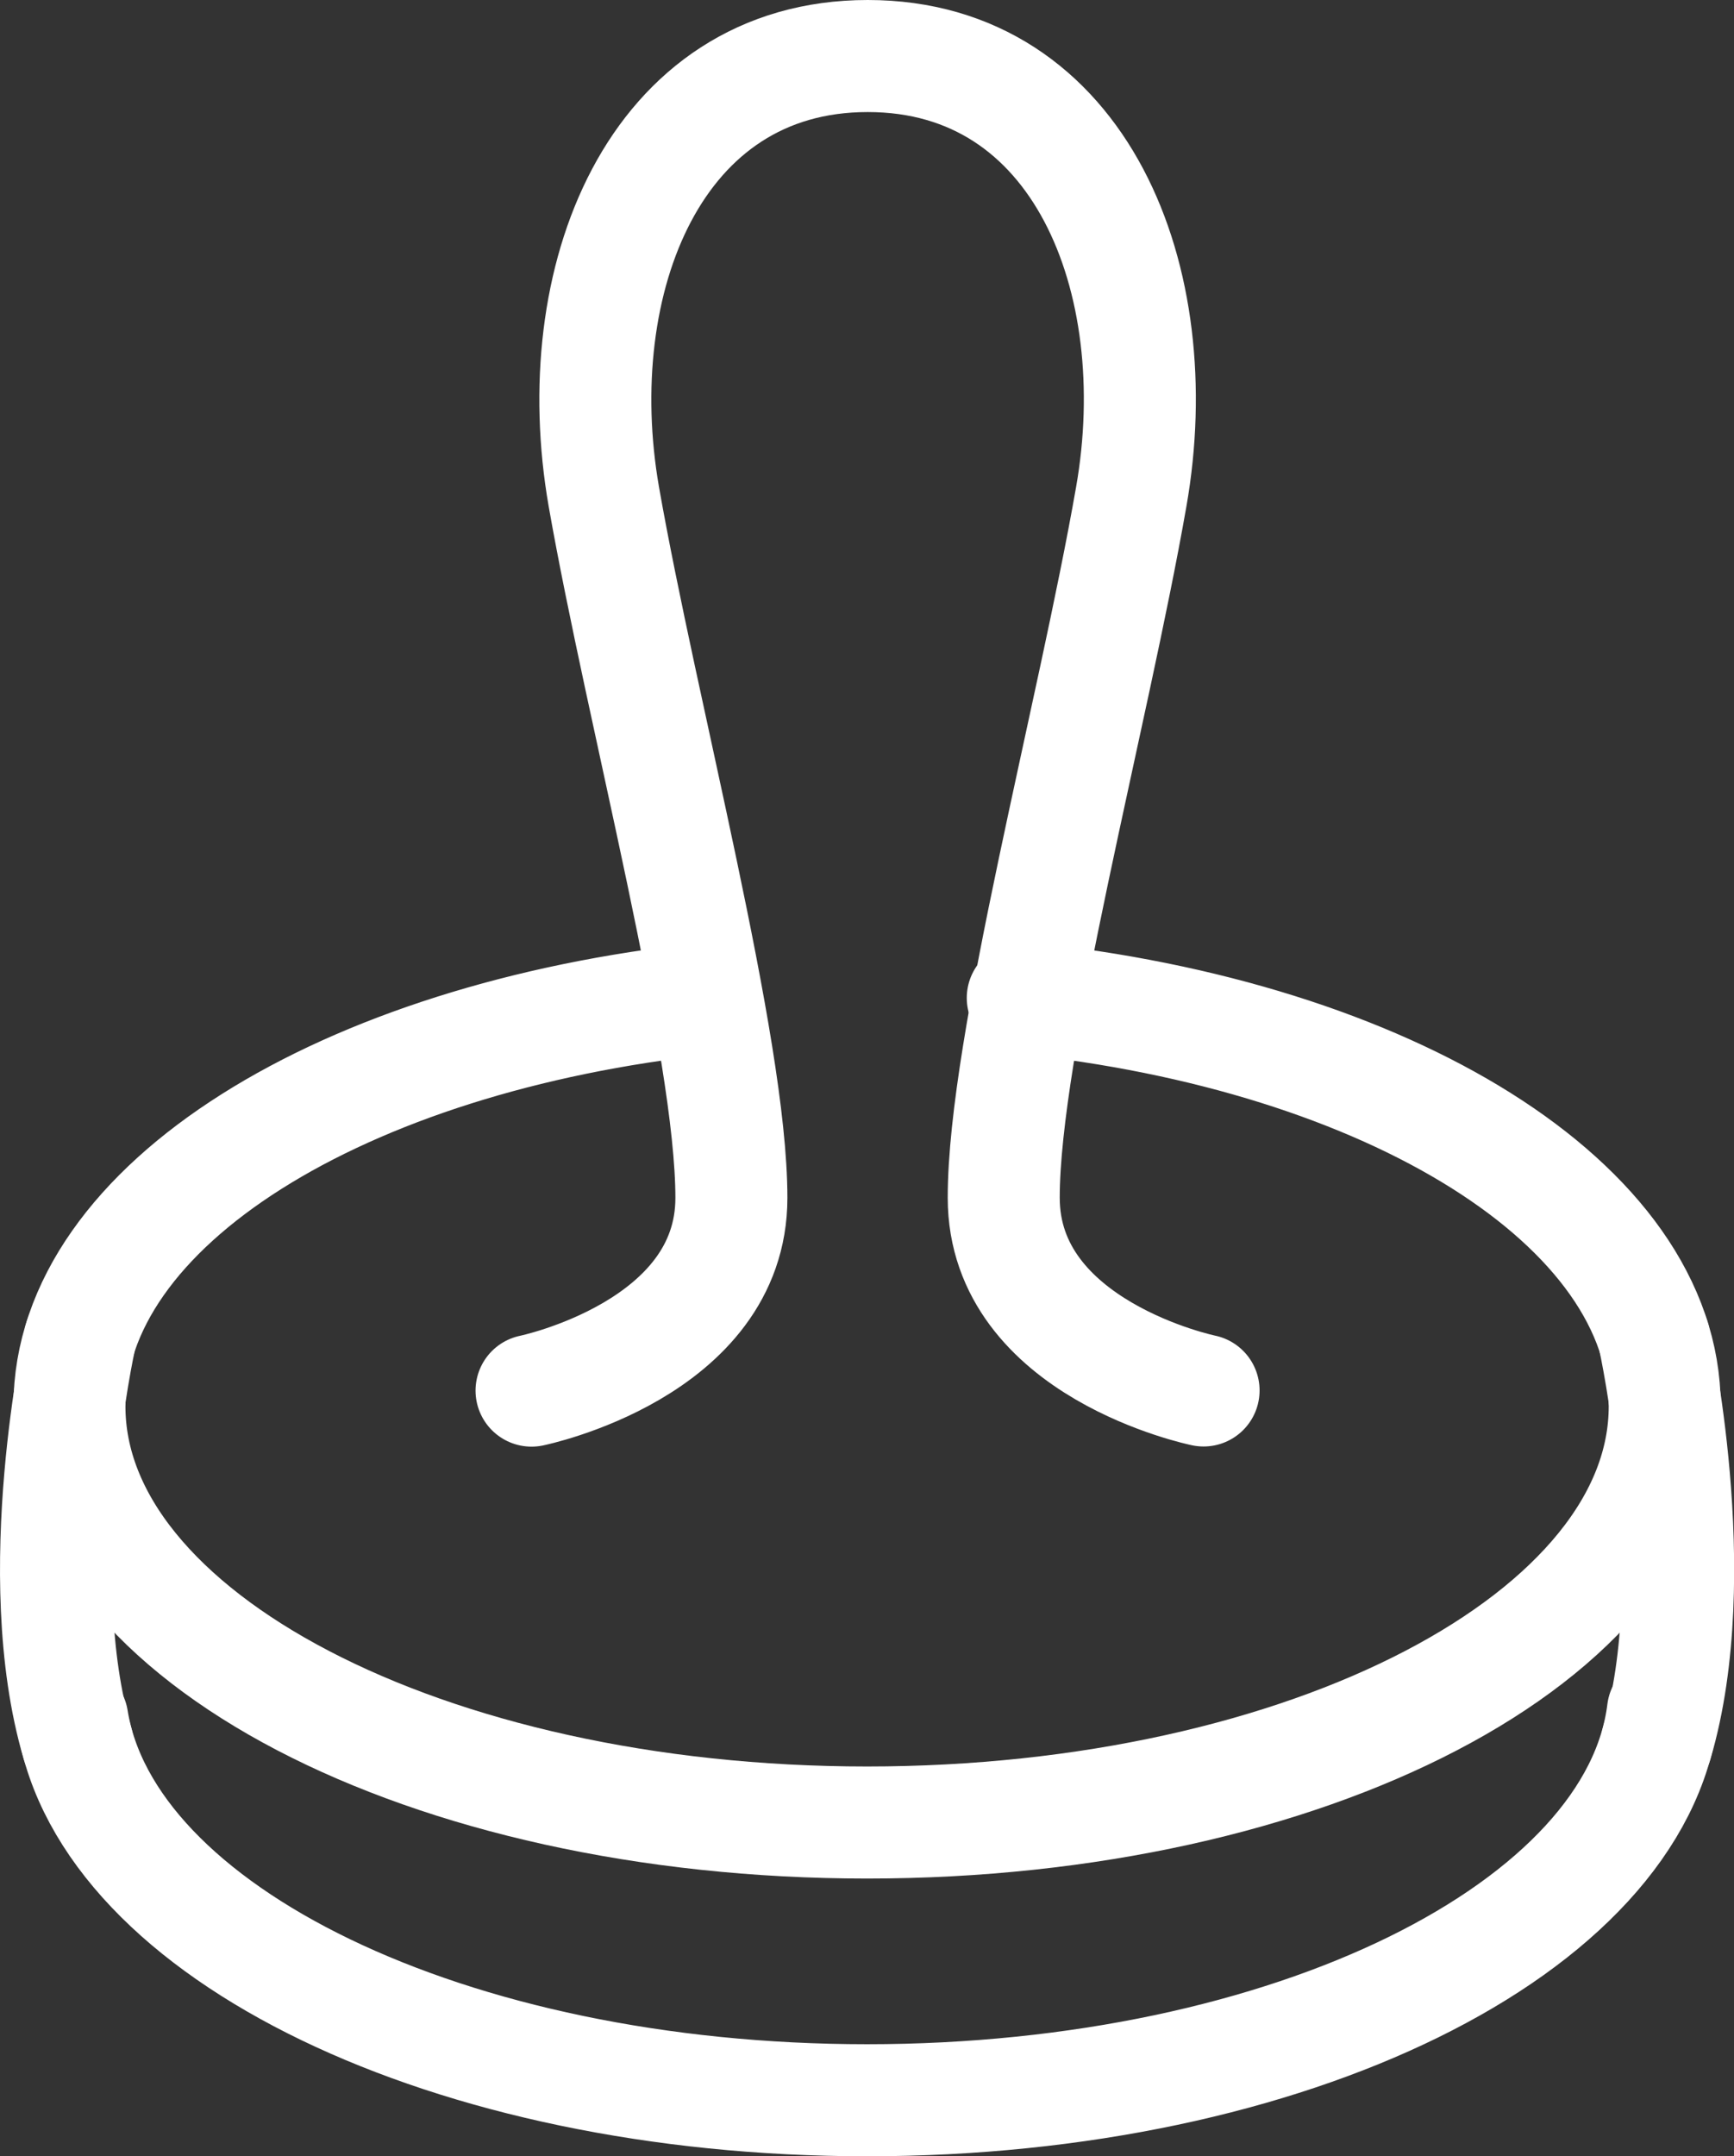
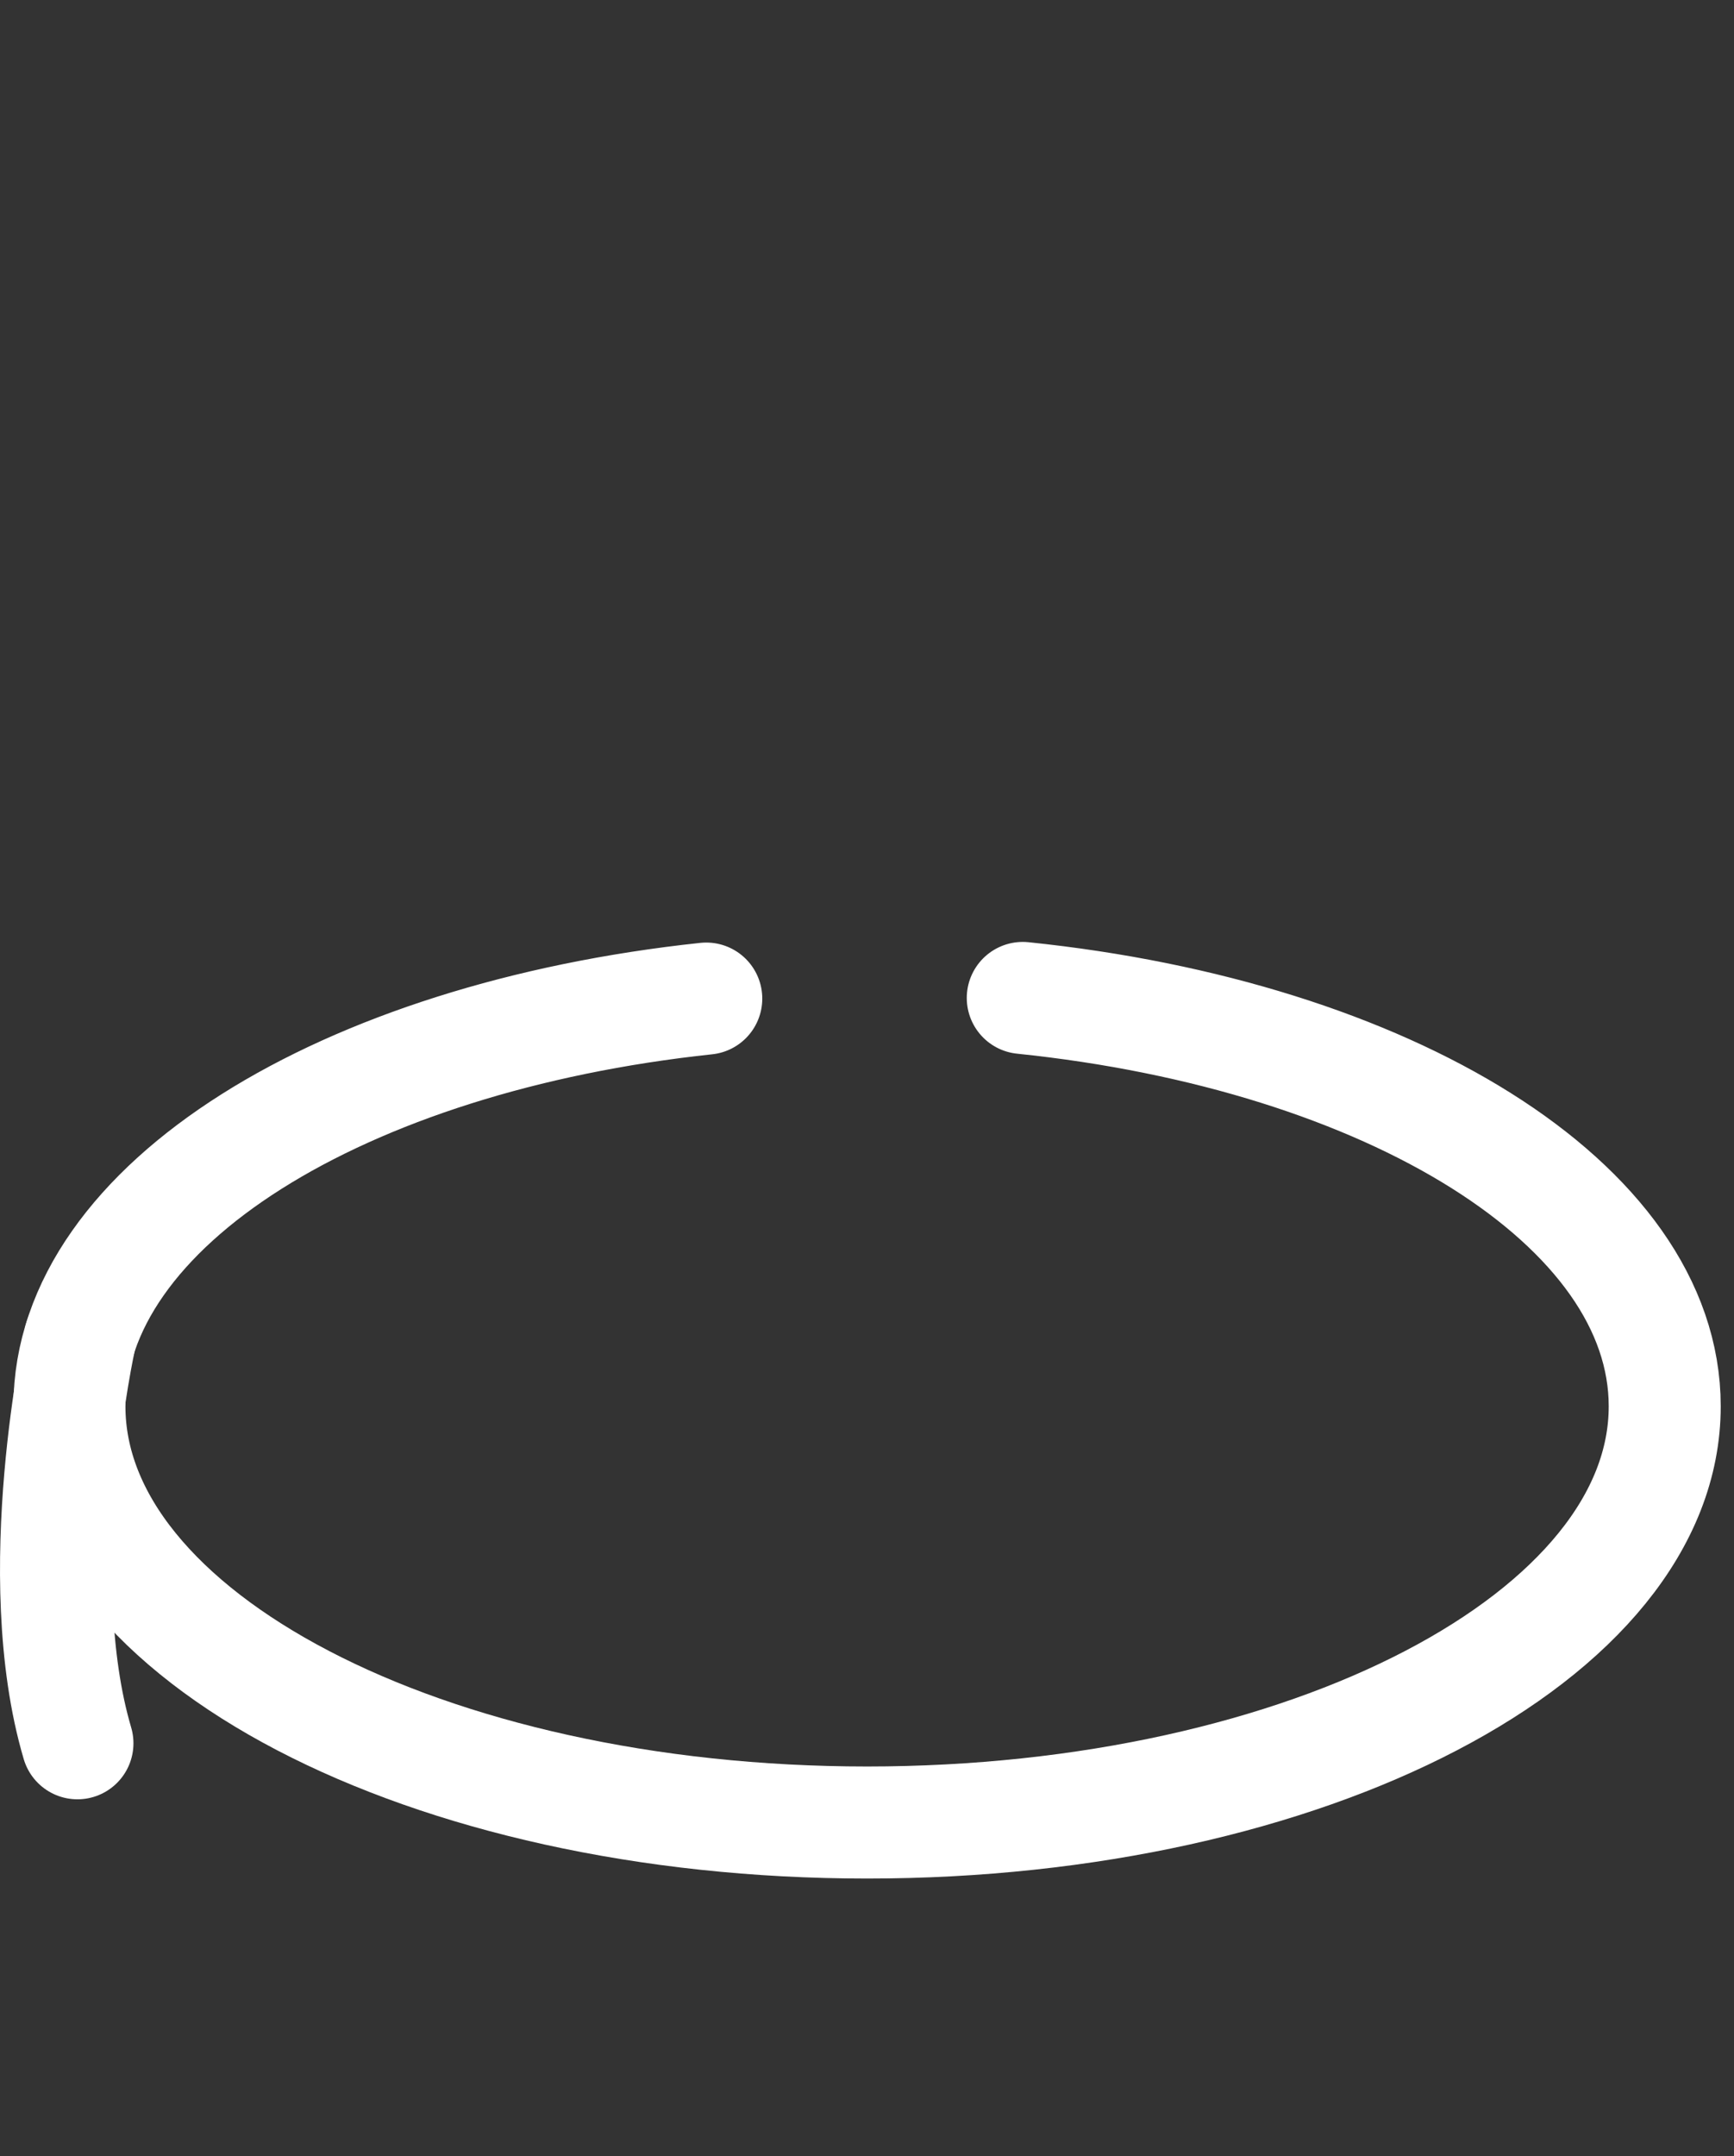
<svg xmlns="http://www.w3.org/2000/svg" xmlns:xlink="http://www.w3.org/1999/xlink" version="1.1" id="レイヤー_1" x="0px" y="0px" viewBox="0 0 108.37 134.7" style="enable-background:new 0 0 108.37 134.7;" xml:space="preserve">
  <rect x="0" y="0" width="108.37" height="134.7" fill="#333333" stroke="none" />
  <style type="text/css">
	
		.st0{clip-path:url(#SVGID_00000015327842910682792220000012225029381574289796_);fill:none;stroke:#FFFFFF;stroke-width:7;stroke-linecap:round;stroke-linejoin:round;stroke-miterlimit:10;}
	
		.st1{clip-path:url(#SVGID_00000175315583041019414300000005723871552043718795_);fill:none;stroke:#FFFFFF;stroke-width:7;stroke-linecap:round;stroke-linejoin:round;stroke-miterlimit:10;}
	
		.st2{clip-path:url(#SVGID_00000034080848949186816380000013812231878399324824_);fill:none;stroke:#FFFFFF;stroke-width:7;stroke-linecap:round;stroke-linejoin:round;stroke-miterlimit:10;}
	
		.st3{clip-path:url(#SVGID_00000018209525630899235570000011408376698489244055_);fill:none;stroke:#FFFFFF;stroke-width:7;stroke-linecap:round;stroke-linejoin:round;stroke-miterlimit:10;}
	
		.st4{clip-path:url(#SVGID_00000137121779464686137380000006308521815837619092_);fill:none;stroke:#FFFFFF;stroke-width:7;stroke-linecap:round;stroke-linejoin:round;stroke-miterlimit:10;}
</style>
  <g>
    <g>
      <defs>
-         <rect id="SVGID_1_" width="108.37" height="134.7" />
-       </defs>
+         </defs>
      <clipPath id="SVGID_00000058584899517296536620000010076409839606294686_">
        <use xlink:href="#SVGID_1_" style="overflow:visible;" />
      </clipPath>
-       <path style="clip-path:url(#SVGID_00000058584899517296536620000010076409839606294686_);fill:none;stroke:#FFFFFF;stroke-width:7;stroke-linecap:round;stroke-linejoin:round;stroke-miterlimit:10;" d="    M103.93,106.89c-1.68,13.57-23.31,24.31-49.74,24.31c-26.11,0-47.53-10.47-49.67-23.8" />
    </g>
    <g>
      <defs>
        <rect id="SVGID_00000116950839552428639160000018269811497737012904_" width="108.37" height="134.7" />
      </defs>
      <clipPath id="SVGID_00000028299052506678257670000002515253773288257924_">
        <use xlink:href="#SVGID_00000116950839552428639160000018269811497737012904_" style="overflow:visible;" />
      </clipPath>
      <path style="clip-path:url(#SVGID_00000028299052506678257670000002515253773288257924_);fill:none;stroke:#FFFFFF;stroke-width:7;stroke-linecap:round;stroke-linejoin:round;stroke-miterlimit:10;" d="    M63.92,62.34c22.87,2.36,40.12,12.88,40.12,25.51c0,14.36-22.32,26-49.85,26s-49.85-11.64-49.85-26    c0-12.57,17.09-23.05,39.8-25.47" />
    </g>
    <g>
      <defs>
-         <rect id="SVGID_00000047056898643025204690000001216794232925630644_" width="108.37" height="134.7" />
-       </defs>
+         </defs>
      <clipPath id="SVGID_00000087394207024354976560000009955586967365310390_">
        <use xlink:href="#SVGID_00000047056898643025204690000001216794232925630644_" style="overflow:visible;" />
      </clipPath>
      <path style="clip-path:url(#SVGID_00000087394207024354976560000009955586967365310390_);fill:none;stroke:#FFFFFF;stroke-width:7;stroke-linecap:round;stroke-linejoin:round;stroke-miterlimit:10;" d="    M103.37,83.59c0,0,3.28,14.78,0.17,25.31" />
    </g>
    <g>
      <defs>
        <rect id="SVGID_00000159430313229370518140000007585002347042794153_" width="108.37" height="134.7" />
      </defs>
      <clipPath id="SVGID_00000138565000240039592700000002146214163937694134_">
        <use xlink:href="#SVGID_00000159430313229370518140000007585002347042794153_" style="overflow:visible;" />
      </clipPath>
      <path style="clip-path:url(#SVGID_00000138565000240039592700000002146214163937694134_);fill:none;stroke:#FFFFFF;stroke-width:7;stroke-linecap:round;stroke-linejoin:round;stroke-miterlimit:10;" d="    M5.01,83.59c0,0-3.28,14.78-0.17,25.31" />
    </g>
    <g>
      <defs>
-         <rect id="SVGID_00000081617904395398999150000011791064129296906669_" width="108.37" height="134.7" />
-       </defs>
+         </defs>
      <clipPath id="SVGID_00000008865253510810324890000015389054617377228468_">
        <use xlink:href="#SVGID_00000081617904395398999150000011791064129296906669_" style="overflow:visible;" />
      </clipPath>
-       <path style="clip-path:url(#SVGID_00000008865253510810324890000015389054617377228468_);fill:none;stroke:#FFFFFF;stroke-width:7;stroke-linecap:round;stroke-linejoin:round;stroke-miterlimit:10;" d="    M75.22,86.86c0,0-12.49-2.56-12.49-12.04s5.6-30.24,7.97-43.79C73.08,17.49,67.55,3.5,54.23,3.5S35.37,17.49,37.74,31.04    c2.38,13.54,7.97,34.31,7.97,43.79S33.22,86.87,33.22,86.87" />
    </g>
  </g>
</svg>